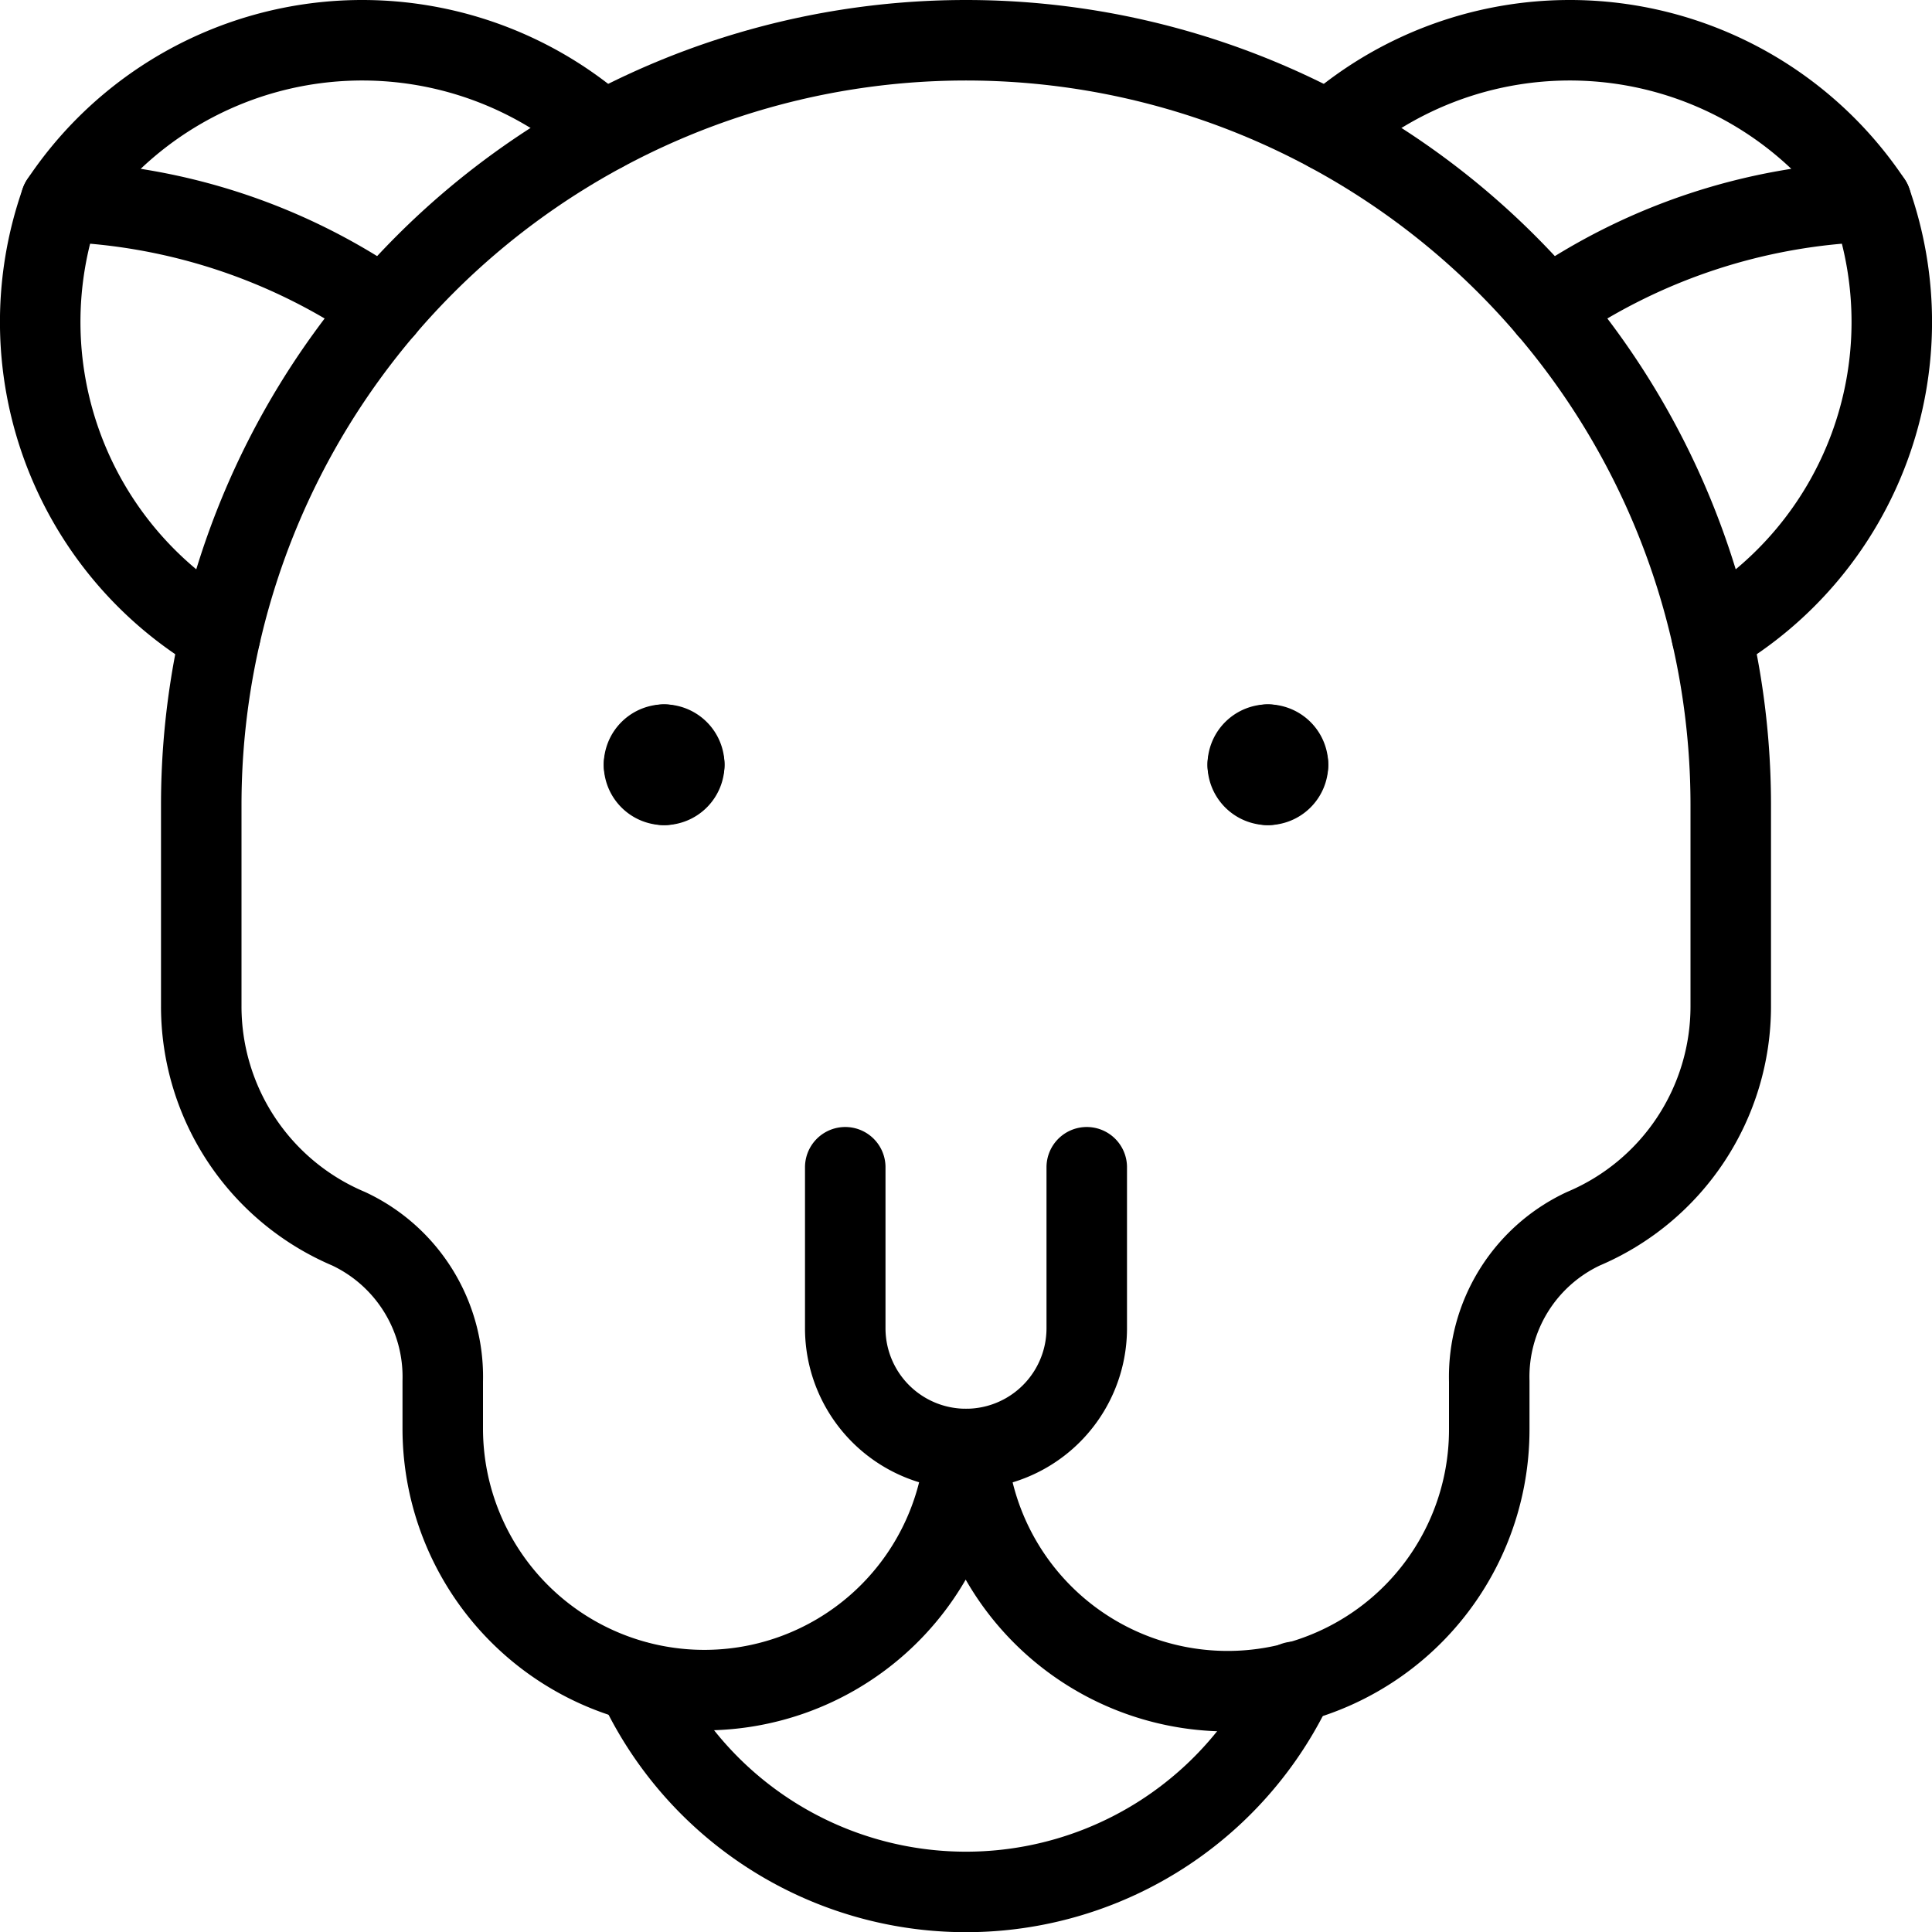
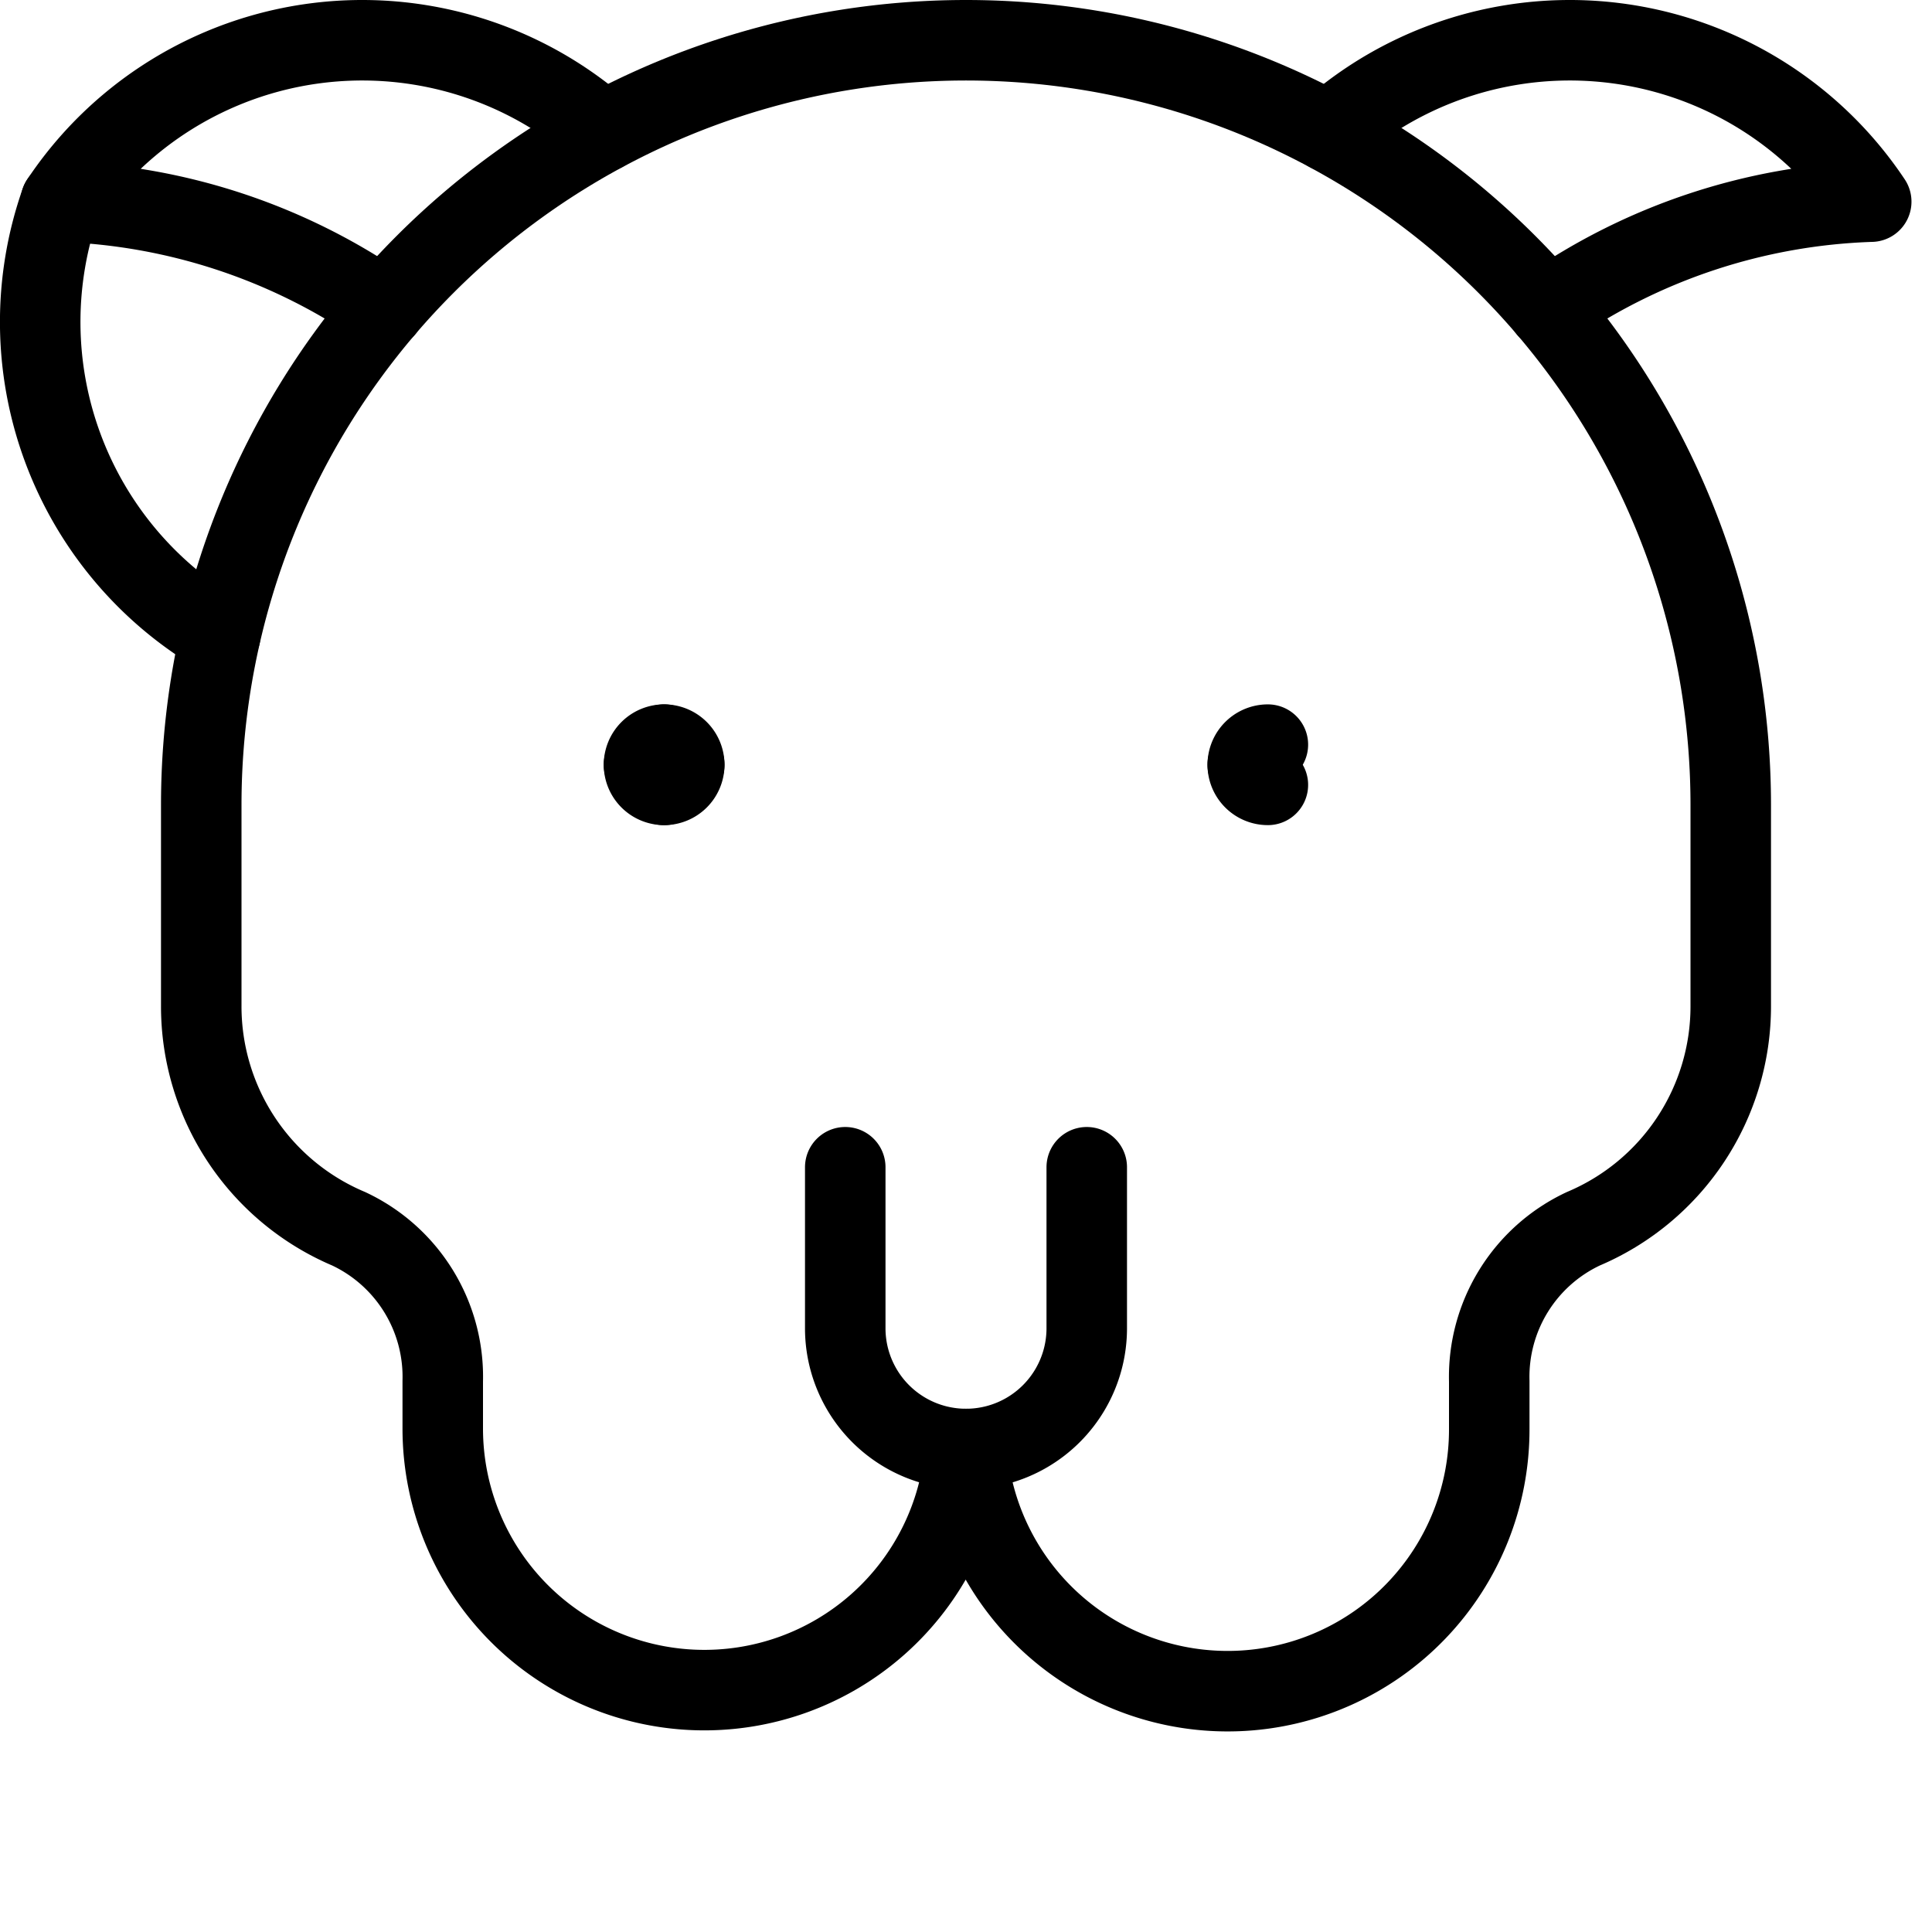
<svg xmlns="http://www.w3.org/2000/svg" viewBox="0 0 24 24">
  <g transform="matrix(1,0,0,1,0,0)">
    <path d="M10.5,14.5v2a1.5,1.5,0,0,0,3,0v-2" fill="none" stroke="#000000" stroke-linecap="round" stroke-linejoin="round" />
    <path d="M8.25,9.25a.25.25,0,0,1,.25.25" fill="none" stroke="#000000" stroke-linecap="round" stroke-linejoin="round" />
    <path d="M8,9.5a.25.25,0,0,1,.25-.25" fill="none" stroke="#000000" stroke-linecap="round" stroke-linejoin="round" />
    <path d="M8.25,9.75A.25.25,0,0,1,8,9.5" fill="none" stroke="#000000" stroke-linecap="round" stroke-linejoin="round" />
    <path d="M8.5,9.5a.25.25,0,0,1-.25.25" fill="none" stroke="#000000" stroke-linecap="round" stroke-linejoin="round" />
-     <path d="M15.75,9.25A.25.25,0,0,1,16,9.5" fill="none" stroke="#000000" stroke-linecap="round" stroke-linejoin="round" />
    <path d="M15.5,9.5a.25.25,0,0,1,.25-.25" fill="none" stroke="#000000" stroke-linecap="round" stroke-linejoin="round" />
    <path d="M15.75,9.75a.25.25,0,0,1-.25-.25" fill="none" stroke="#000000" stroke-linecap="round" stroke-linejoin="round" />
-     <path d="M16,9.5a.25.25,0,0,1-.25.25" fill="none" stroke="#000000" stroke-linecap="round" stroke-linejoin="round" />
-     <path d="M16.084,20.892a4.5,4.5,0,0,1-8.168,0" fill="none" stroke="#000000" stroke-linecap="round" stroke-linejoin="round" />
    <path d="M12.009,18a3.25,3.25,0,0,0,6.491-.25v-.592a2.031,2.031,0,0,1,1.169-1.894A3,3,0,0,0,21.5,12.5V10a9.5,9.5,0,0,0-19,0v2.5a3,3,0,0,0,1.831,2.764A2.031,2.031,0,0,1,5.5,17.158v.592a3.25,3.25,0,0,0,6.49.25Z" fill="none" stroke="#000000" stroke-linecap="round" stroke-linejoin="round" />
    <path d="M7.49,1.637a4.5,4.5,0,0,0-6.735.868A7.458,7.458,0,0,1,4.772,3.836" fill="none" stroke="#000000" stroke-linecap="round" stroke-linejoin="round" />
    <path d="M.755,2.505h0A4.5,4.5,0,0,0,2.736,7.889" fill="none" stroke="#000000" stroke-linecap="round" stroke-linejoin="round" />
    <path d="M19.228,3.836a7.458,7.458,0,0,1,4.017-1.331,4.5,4.5,0,0,0-6.735-.868" fill="none" stroke="#000000" stroke-linecap="round" stroke-linejoin="round" />
-     <path d="M21.264,7.889a4.5,4.5,0,0,0,1.981-5.384h0" fill="none" stroke="#000000" stroke-linecap="round" stroke-linejoin="round" />
  </g>
</svg>